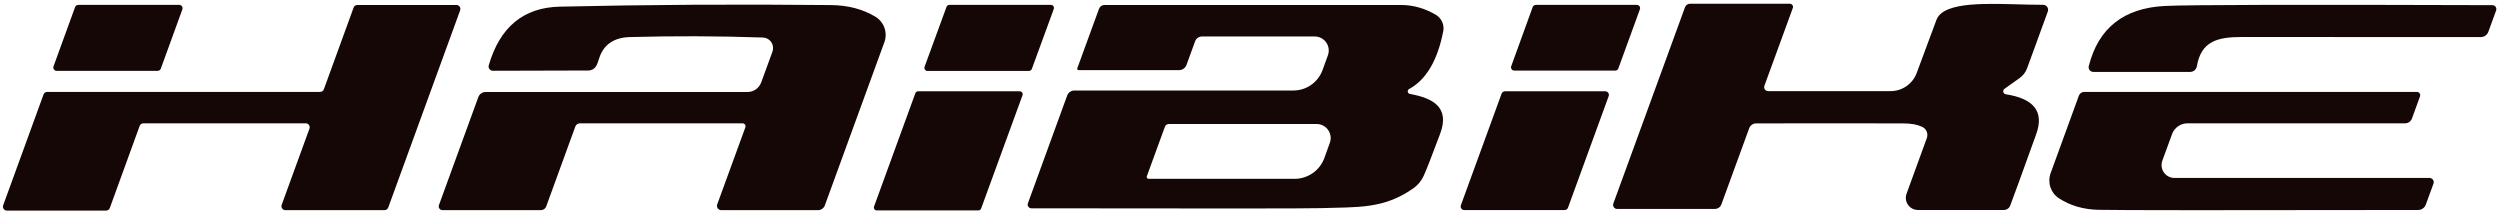
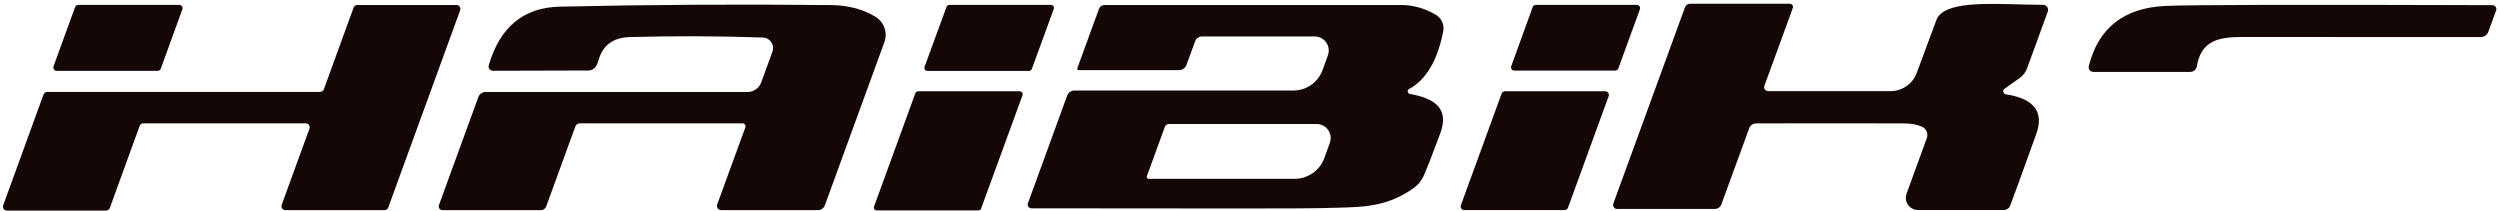
<svg xmlns="http://www.w3.org/2000/svg" width="285" height="24" viewBox="0 0 285 24" fill="none">
  <path d="M233.449 1.318L231.099 7.758C230.937 8.213 230.64 8.607 230.249 8.888L228.509 10.128C228.454 10.166 228.411 10.22 228.387 10.283C228.363 10.346 228.359 10.416 228.375 10.482C228.391 10.548 228.427 10.609 228.478 10.656C228.528 10.704 228.591 10.736 228.659 10.748C231.893 11.241 233.049 12.754 232.129 15.288C230.436 19.994 229.446 22.714 229.159 23.448C229.103 23.593 229.004 23.717 228.875 23.804C228.747 23.892 228.595 23.938 228.439 23.938H218.649C218.426 23.939 218.206 23.886 218.008 23.783C217.81 23.68 217.64 23.531 217.512 23.348C217.384 23.166 217.303 22.954 217.274 22.733C217.246 22.512 217.272 22.287 217.349 22.078L219.659 15.738C219.746 15.497 219.74 15.232 219.642 14.995C219.544 14.759 219.361 14.567 219.129 14.458C218.576 14.198 217.856 14.068 216.969 14.068C211.469 14.054 205.879 14.054 200.199 14.068C200.027 14.067 199.859 14.12 199.718 14.218C199.577 14.317 199.469 14.456 199.409 14.618L196.239 23.298C196.184 23.45 196.084 23.581 195.951 23.674C195.819 23.767 195.661 23.817 195.499 23.818H184.339C184.268 23.818 184.197 23.8 184.134 23.766C184.07 23.733 184.016 23.684 183.975 23.624C183.934 23.565 183.907 23.496 183.898 23.423C183.888 23.351 183.895 23.277 183.919 23.208L192.089 0.828C192.131 0.711 192.208 0.61 192.31 0.539C192.412 0.467 192.534 0.428 192.659 0.428H204.039C204.098 0.427 204.156 0.441 204.209 0.468C204.261 0.495 204.306 0.534 204.34 0.582C204.373 0.631 204.394 0.687 204.401 0.745C204.408 0.804 204.401 0.863 204.379 0.918L201.139 9.788C201.116 9.855 201.108 9.928 201.118 9.999C201.127 10.069 201.154 10.137 201.195 10.196C201.236 10.255 201.291 10.303 201.354 10.336C201.417 10.369 201.488 10.387 201.559 10.388H215.529C216.177 10.388 216.81 10.189 217.343 9.817C217.876 9.446 218.283 8.919 218.509 8.308L220.739 2.308C220.851 2.006 221.037 1.741 221.279 1.538C223.169 -0.032 228.599 0.548 232.919 0.548C233.011 0.548 233.101 0.571 233.183 0.614C233.264 0.657 233.333 0.719 233.385 0.795C233.437 0.87 233.47 0.957 233.481 1.048C233.493 1.139 233.482 1.232 233.449 1.318Z" fill="#160707" />
  <path d="M6.1 7.568L8.56 0.808C8.586 0.734 8.635 0.67 8.7 0.625C8.764 0.581 8.841 0.557 8.92 0.558H20.44C20.5 0.559 20.559 0.574 20.613 0.603C20.666 0.632 20.712 0.673 20.746 0.723C20.78 0.772 20.802 0.83 20.81 0.89C20.817 0.95 20.81 1.011 20.79 1.068L18.33 7.828C18.303 7.901 18.254 7.965 18.189 8.01C18.125 8.055 18.048 8.078 17.97 8.078H6.45C6.389 8.077 6.33 8.061 6.277 8.032C6.223 8.004 6.178 7.963 6.143 7.913C6.109 7.863 6.087 7.806 6.08 7.745C6.072 7.685 6.079 7.624 6.1 7.568Z" fill="#160707" />
  <path d="M43.84 23.957H32.53C32.458 23.957 32.388 23.939 32.324 23.906C32.261 23.872 32.206 23.824 32.165 23.765C32.124 23.707 32.098 23.639 32.088 23.568C32.078 23.497 32.086 23.425 32.11 23.357L35.28 14.657C35.304 14.59 35.311 14.518 35.301 14.447C35.292 14.376 35.265 14.308 35.224 14.249C35.183 14.191 35.129 14.143 35.065 14.109C35.002 14.076 34.931 14.058 34.86 14.057H16.35C16.256 14.056 16.164 14.085 16.087 14.138C16.009 14.192 15.951 14.269 15.92 14.357L12.52 23.707C12.488 23.796 12.43 23.873 12.353 23.927C12.276 23.98 12.184 24.009 12.09 24.007H0.78C0.708 24.007 0.638 23.989 0.574 23.956C0.511 23.922 0.456 23.874 0.415 23.816C0.374 23.757 0.348 23.689 0.338 23.618C0.328 23.547 0.336 23.475 0.36 23.407L4.96 10.777C4.99 10.69 5.047 10.615 5.122 10.561C5.198 10.508 5.287 10.478 5.38 10.477H36.49C36.584 10.479 36.676 10.45 36.753 10.396C36.83 10.343 36.888 10.266 36.92 10.177L40.31 0.867C40.341 0.779 40.399 0.702 40.477 0.648C40.554 0.595 40.646 0.566 40.74 0.567H52.04C52.111 0.568 52.182 0.586 52.245 0.619C52.309 0.653 52.363 0.701 52.404 0.759C52.445 0.818 52.472 0.886 52.481 0.957C52.491 1.028 52.484 1.1 52.46 1.167L44.26 23.657C44.229 23.744 44.172 23.82 44.097 23.874C44.022 23.927 43.932 23.956 43.84 23.957Z" fill="#160707" />
  <path d="M84.65 14.058H66.11C65.997 14.058 65.887 14.093 65.794 14.157C65.701 14.221 65.63 14.312 65.59 14.418L62.27 23.528C62.226 23.653 62.144 23.762 62.035 23.839C61.925 23.916 61.794 23.957 61.66 23.958H50.44C50.371 23.957 50.303 23.94 50.242 23.908C50.18 23.875 50.128 23.829 50.089 23.772C50.05 23.715 50.025 23.649 50.016 23.581C50.008 23.512 50.016 23.442 50.04 23.378L54.53 11.068C54.592 10.897 54.704 10.75 54.853 10.646C55.002 10.542 55.178 10.487 55.36 10.488H85.22C85.56 10.487 85.892 10.381 86.171 10.184C86.451 9.988 86.663 9.709 86.78 9.388L88.06 5.888C88.124 5.71 88.146 5.52 88.124 5.332C88.101 5.145 88.034 4.965 87.929 4.808C87.824 4.651 87.683 4.521 87.518 4.429C87.353 4.337 87.168 4.285 86.98 4.278C81.826 4.104 76.756 4.088 71.77 4.228C70.05 4.278 68.78 5.048 68.29 6.698C68.17 7.104 68.053 7.391 67.94 7.558C67.851 7.704 67.726 7.825 67.575 7.909C67.424 7.994 67.254 8.038 67.08 8.038L56.19 8.068C56.113 8.068 56.038 8.05 55.97 8.016C55.901 7.981 55.842 7.932 55.797 7.871C55.751 7.809 55.72 7.738 55.707 7.663C55.694 7.588 55.698 7.511 55.72 7.438C56.986 3.078 59.686 0.851 63.82 0.758C73.746 0.531 84.05 0.471 94.73 0.578C96.676 0.598 98.366 1.041 99.8 1.908C100.279 2.198 100.643 2.646 100.829 3.175C101.015 3.704 101.012 4.281 100.82 4.808L94.03 23.418C93.971 23.576 93.865 23.712 93.728 23.809C93.59 23.905 93.427 23.957 93.26 23.958H82.22C82.142 23.957 82.065 23.938 81.996 23.902C81.927 23.866 81.868 23.814 81.823 23.751C81.778 23.687 81.749 23.614 81.738 23.537C81.727 23.46 81.734 23.381 81.76 23.308L84.97 14.518C84.989 14.466 84.996 14.41 84.989 14.356C84.982 14.301 84.962 14.249 84.931 14.203C84.899 14.158 84.857 14.121 84.808 14.096C84.759 14.07 84.705 14.057 84.65 14.058Z" fill="#160707" />
  <path d="M120.13 1.028L117.63 7.858C117.606 7.924 117.562 7.981 117.505 8.022C117.448 8.063 117.38 8.086 117.31 8.088H105.73C105.673 8.088 105.618 8.074 105.568 8.048C105.517 8.023 105.474 7.985 105.442 7.939C105.41 7.893 105.389 7.839 105.381 7.783C105.374 7.727 105.38 7.671 105.4 7.618L107.9 0.788C107.924 0.722 107.967 0.664 108.024 0.623C108.081 0.582 108.149 0.559 108.22 0.558H119.8C119.856 0.557 119.912 0.571 119.962 0.597C120.012 0.623 120.055 0.66 120.087 0.706C120.12 0.753 120.14 0.806 120.148 0.862C120.155 0.918 120.149 0.975 120.13 1.028Z" fill="#160707" />
  <path d="M160.64 10.148C160.585 10.177 160.54 10.223 160.513 10.279C160.485 10.335 160.475 10.398 160.485 10.46C160.495 10.521 160.524 10.578 160.568 10.623C160.612 10.667 160.668 10.697 160.73 10.707C163.31 11.178 165.32 12.197 164.18 15.238C163.226 17.797 162.596 19.407 162.29 20.067C162.028 20.631 161.621 21.117 161.11 21.477C157.69 23.867 154.73 23.587 150.6 23.727C149.266 23.774 138.26 23.781 117.58 23.747C117.511 23.747 117.443 23.729 117.382 23.697C117.321 23.665 117.268 23.619 117.229 23.563C117.19 23.507 117.165 23.443 117.156 23.376C117.148 23.309 117.156 23.241 117.18 23.177L121.66 10.887C121.721 10.72 121.833 10.575 121.98 10.473C122.127 10.371 122.301 10.317 122.48 10.318H147.44C148.167 10.318 148.877 10.095 149.472 9.678C150.068 9.261 150.521 8.671 150.77 7.987L151.38 6.307C151.468 6.066 151.497 5.807 151.464 5.551C151.431 5.296 151.337 5.053 151.19 4.842C151.042 4.631 150.846 4.459 150.618 4.339C150.39 4.22 150.137 4.158 149.88 4.157H137.04C136.864 4.157 136.693 4.211 136.549 4.311C136.406 4.412 136.298 4.554 136.24 4.717L135.26 7.397C135.196 7.573 135.08 7.725 134.926 7.832C134.772 7.939 134.588 7.997 134.4 7.997H122.97C122.943 7.997 122.918 7.99 122.894 7.978C122.871 7.966 122.85 7.95 122.835 7.929C122.819 7.909 122.809 7.885 122.805 7.861C122.8 7.836 122.802 7.811 122.81 7.787L125.29 0.997C125.337 0.871 125.421 0.762 125.532 0.685C125.643 0.608 125.775 0.567 125.91 0.568C141.53 0.561 152.8 0.561 159.72 0.568C161.093 0.568 162.416 0.941 163.69 1.688C164.006 1.875 164.257 2.156 164.407 2.493C164.558 2.829 164.601 3.205 164.53 3.567C163.876 6.901 162.58 9.094 160.64 10.148ZM130.74 20.087C130.727 20.121 130.722 20.158 130.726 20.194C130.731 20.23 130.744 20.264 130.764 20.294C130.785 20.323 130.813 20.348 130.845 20.364C130.878 20.38 130.914 20.388 130.95 20.387H147.57C148.315 20.388 149.041 20.16 149.651 19.734C150.262 19.308 150.725 18.706 150.98 18.008L151.6 16.288C151.688 16.046 151.717 15.787 151.684 15.531C151.651 15.276 151.557 15.033 151.41 14.822C151.262 14.611 151.066 14.439 150.838 14.319C150.61 14.2 150.357 14.138 150.1 14.137H133.24C133.144 14.138 133.05 14.168 132.971 14.223C132.892 14.279 132.833 14.357 132.8 14.447L130.74 20.087Z" fill="#160707" />
  <path d="M186.949 1.058L184.489 7.808C184.463 7.879 184.415 7.94 184.352 7.983C184.29 8.026 184.215 8.048 184.139 8.048H172.629C172.569 8.048 172.51 8.034 172.457 8.007C172.403 7.979 172.357 7.939 172.323 7.89C172.288 7.841 172.266 7.784 172.259 7.724C172.251 7.664 172.258 7.604 172.279 7.548L174.729 0.798C174.756 0.727 174.804 0.665 174.867 0.622C174.929 0.58 175.004 0.557 175.079 0.558H186.599C186.66 0.557 186.719 0.571 186.772 0.599C186.826 0.626 186.872 0.666 186.906 0.715C186.941 0.765 186.963 0.822 186.97 0.881C186.978 0.941 186.971 1.001 186.949 1.058Z" fill="#160707" />
  <path d="M238.12 7.538C239.213 3.191 242.116 0.905 246.83 0.678C249.543 0.545 261.98 0.515 284.14 0.588C284.211 0.589 284.282 0.606 284.345 0.64C284.409 0.673 284.463 0.721 284.504 0.78C284.545 0.838 284.572 0.906 284.581 0.977C284.591 1.048 284.584 1.12 284.56 1.188L283.67 3.628C283.606 3.803 283.49 3.955 283.336 4.062C283.182 4.17 282.998 4.227 282.81 4.228C281.07 4.221 271.99 4.218 255.57 4.218C252.73 4.218 250.93 4.728 250.44 7.558C250.409 7.737 250.316 7.9 250.177 8.017C250.038 8.134 249.862 8.198 249.68 8.198H238.64C238.559 8.199 238.478 8.181 238.405 8.146C238.332 8.111 238.267 8.06 238.217 7.996C238.167 7.932 238.132 7.858 238.115 7.778C238.098 7.699 238.1 7.617 238.12 7.538Z" fill="#160707" />
  <path d="M111.54 23.988H99.95C99.897 23.988 99.845 23.975 99.799 23.951C99.752 23.927 99.712 23.891 99.681 23.848C99.651 23.805 99.631 23.756 99.624 23.703C99.617 23.651 99.622 23.598 99.64 23.548L104.35 10.628C104.373 10.564 104.415 10.508 104.47 10.469C104.526 10.43 104.592 10.408 104.66 10.408H116.26C116.313 10.408 116.365 10.421 116.411 10.445C116.458 10.47 116.498 10.505 116.529 10.548C116.559 10.591 116.579 10.641 116.586 10.693C116.593 10.745 116.588 10.799 116.57 10.848L111.85 23.768C111.827 23.832 111.785 23.888 111.73 23.927C111.674 23.967 111.608 23.988 111.54 23.988Z" fill="#160707" />
  <path d="M171.57 10.408H183C183.066 10.408 183.132 10.423 183.191 10.453C183.25 10.483 183.301 10.527 183.339 10.581C183.377 10.635 183.402 10.698 183.411 10.763C183.42 10.829 183.412 10.896 183.39 10.958L178.75 23.678C178.721 23.758 178.668 23.827 178.598 23.875C178.528 23.924 178.445 23.949 178.36 23.948H166.93C166.864 23.949 166.798 23.934 166.739 23.904C166.68 23.873 166.629 23.829 166.591 23.775C166.552 23.721 166.528 23.659 166.519 23.593C166.51 23.527 166.517 23.46 166.54 23.398L171.18 10.678C171.209 10.598 171.262 10.53 171.332 10.481C171.402 10.433 171.485 10.407 171.57 10.408Z" fill="#160707" />
-   <path d="M275.52 10.478C275.581 10.477 275.642 10.492 275.696 10.52C275.751 10.547 275.798 10.588 275.833 10.638C275.869 10.688 275.891 10.746 275.899 10.807C275.908 10.868 275.901 10.93 275.88 10.988L274.96 13.518C274.901 13.676 274.795 13.812 274.658 13.909C274.52 14.005 274.357 14.057 274.19 14.057H249.37C248.986 14.058 248.611 14.177 248.296 14.399C247.981 14.621 247.741 14.934 247.61 15.297L246.51 18.308C246.428 18.53 246.4 18.769 246.43 19.004C246.461 19.239 246.547 19.464 246.683 19.658C246.818 19.853 246.999 20.011 247.209 20.121C247.419 20.231 247.653 20.288 247.89 20.288H276.97C277.046 20.288 277.122 20.307 277.19 20.342C277.258 20.378 277.316 20.429 277.36 20.491C277.404 20.554 277.432 20.626 277.443 20.702C277.453 20.778 277.445 20.855 277.42 20.927L276.54 23.328C276.476 23.506 276.358 23.66 276.203 23.769C276.047 23.878 275.861 23.937 275.67 23.938C253.79 23.977 241.643 23.971 239.23 23.918C237.523 23.884 236.02 23.448 234.72 22.608C234.263 22.309 233.92 21.864 233.747 21.345C233.575 20.826 233.583 20.263 233.77 19.747L236.99 10.908C237.037 10.782 237.12 10.673 237.229 10.596C237.338 10.519 237.467 10.478 237.6 10.478H275.52Z" fill="#160707" />
</svg>